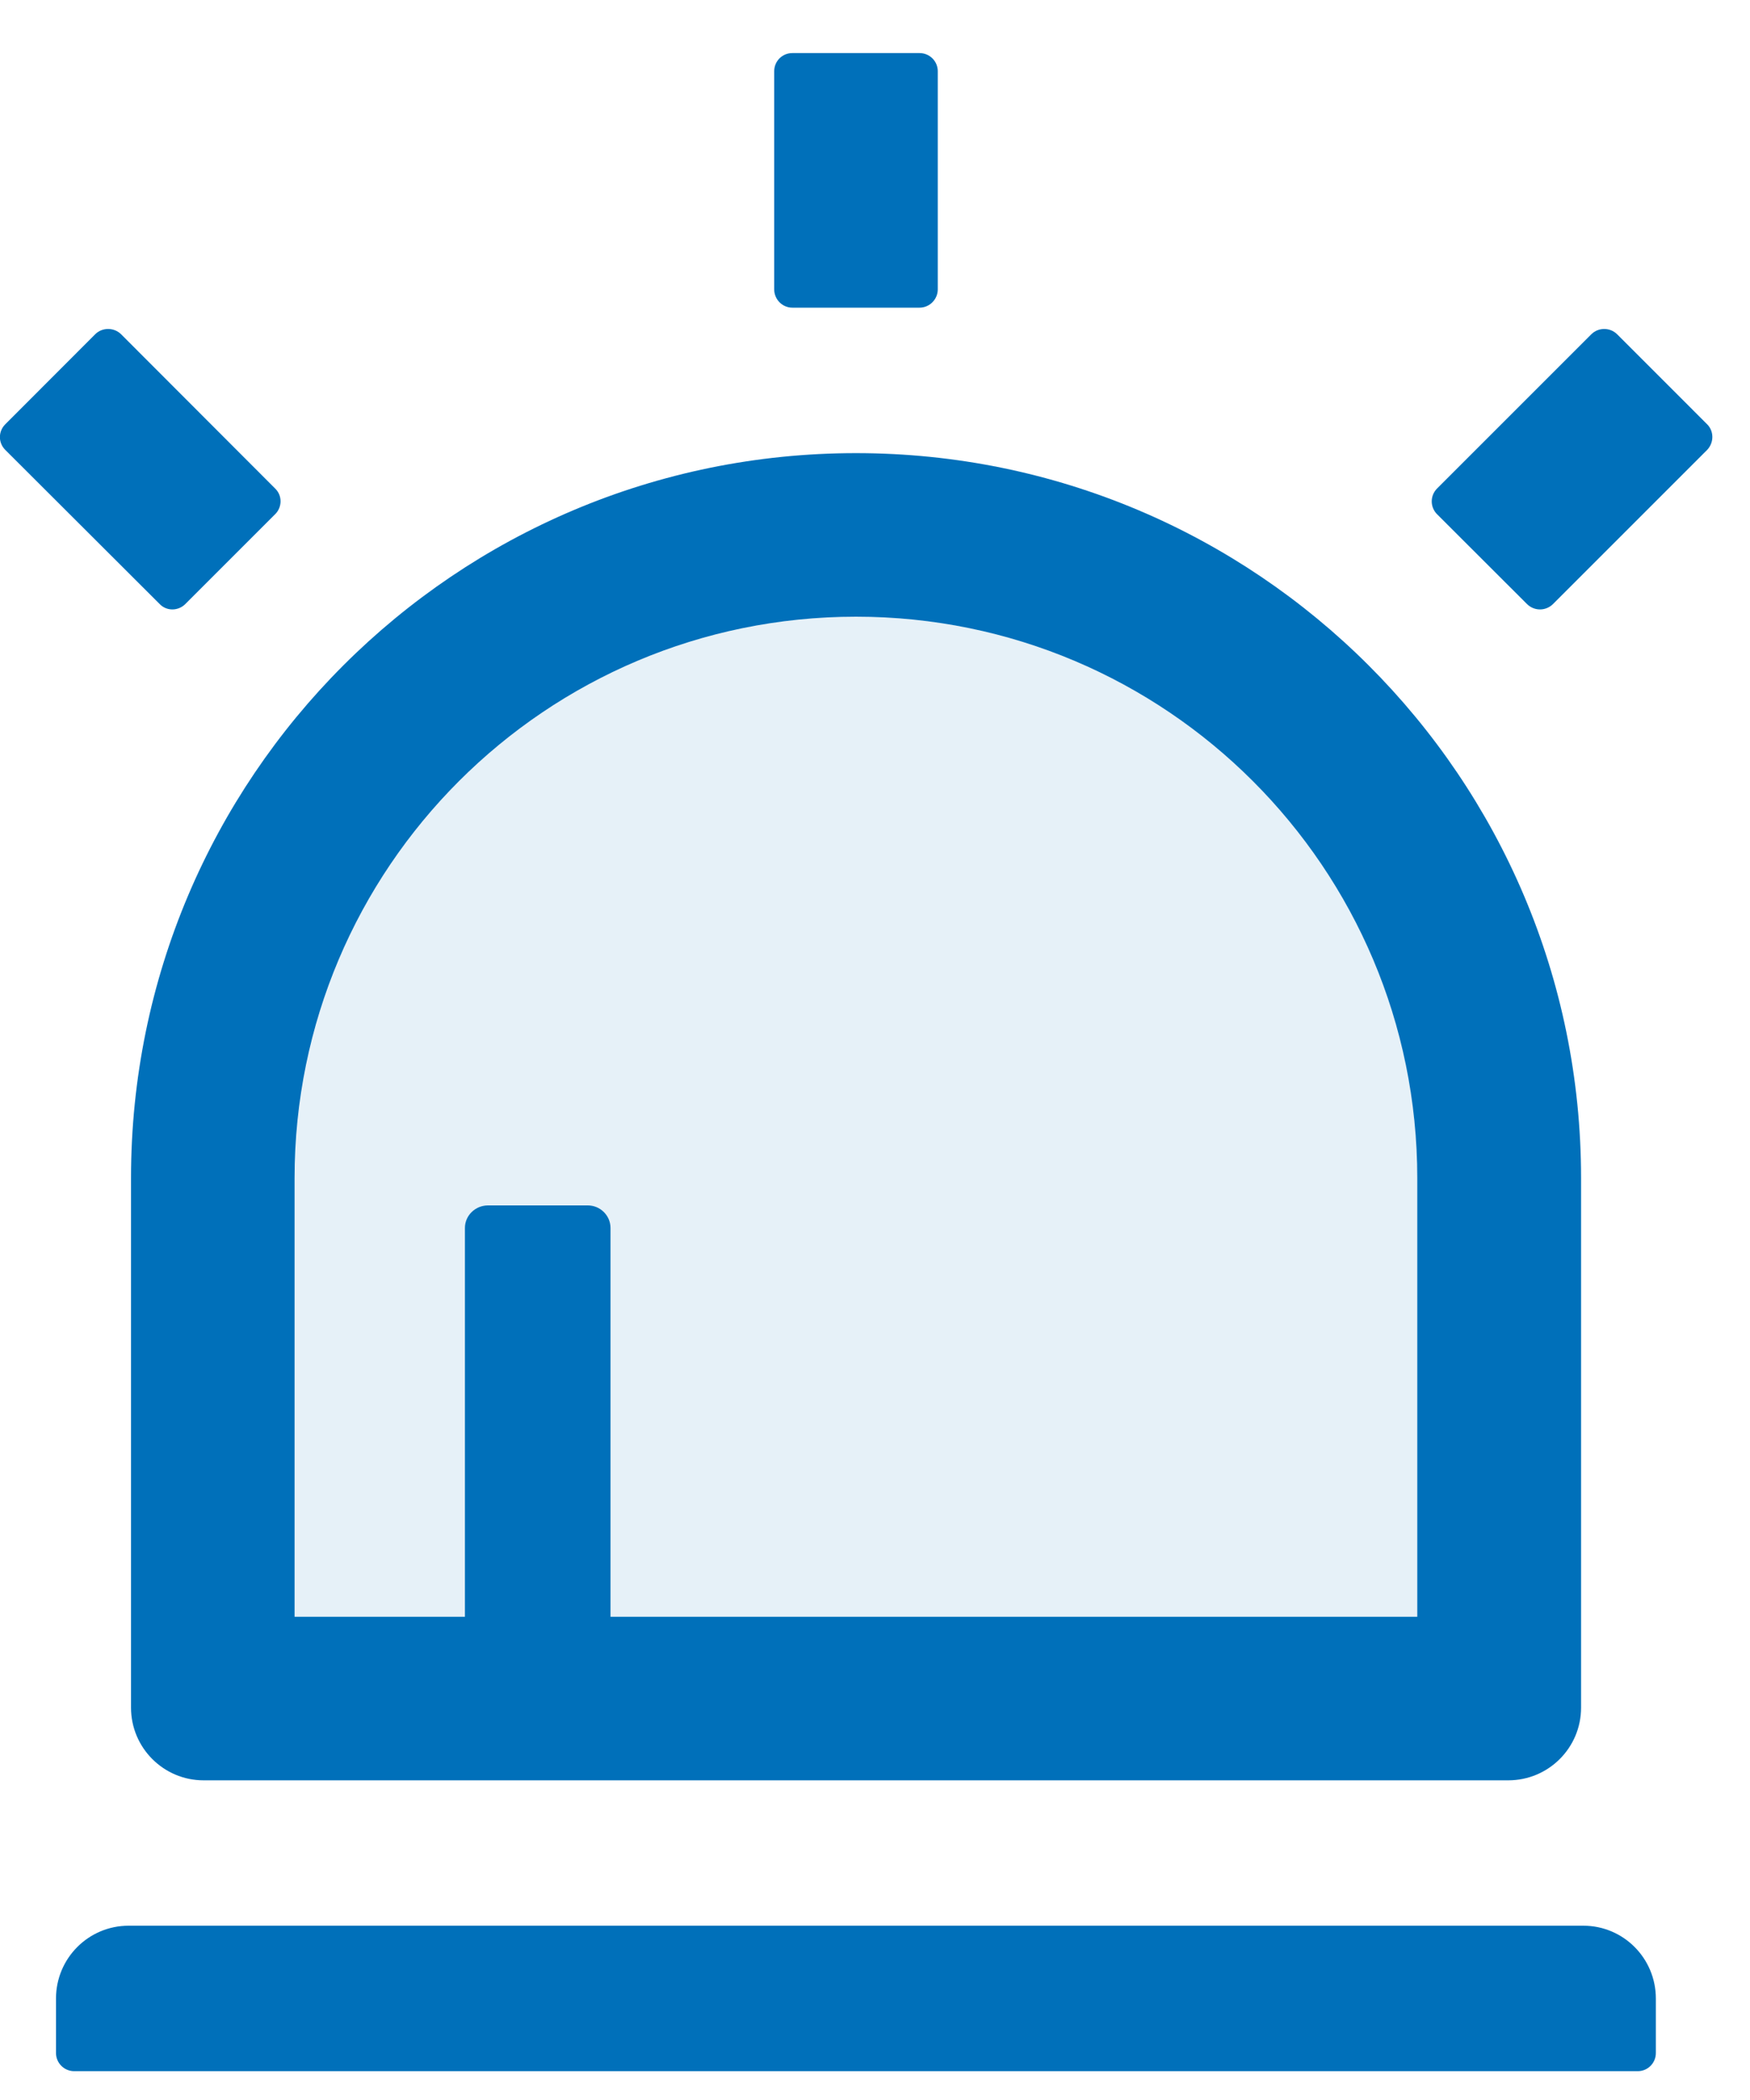
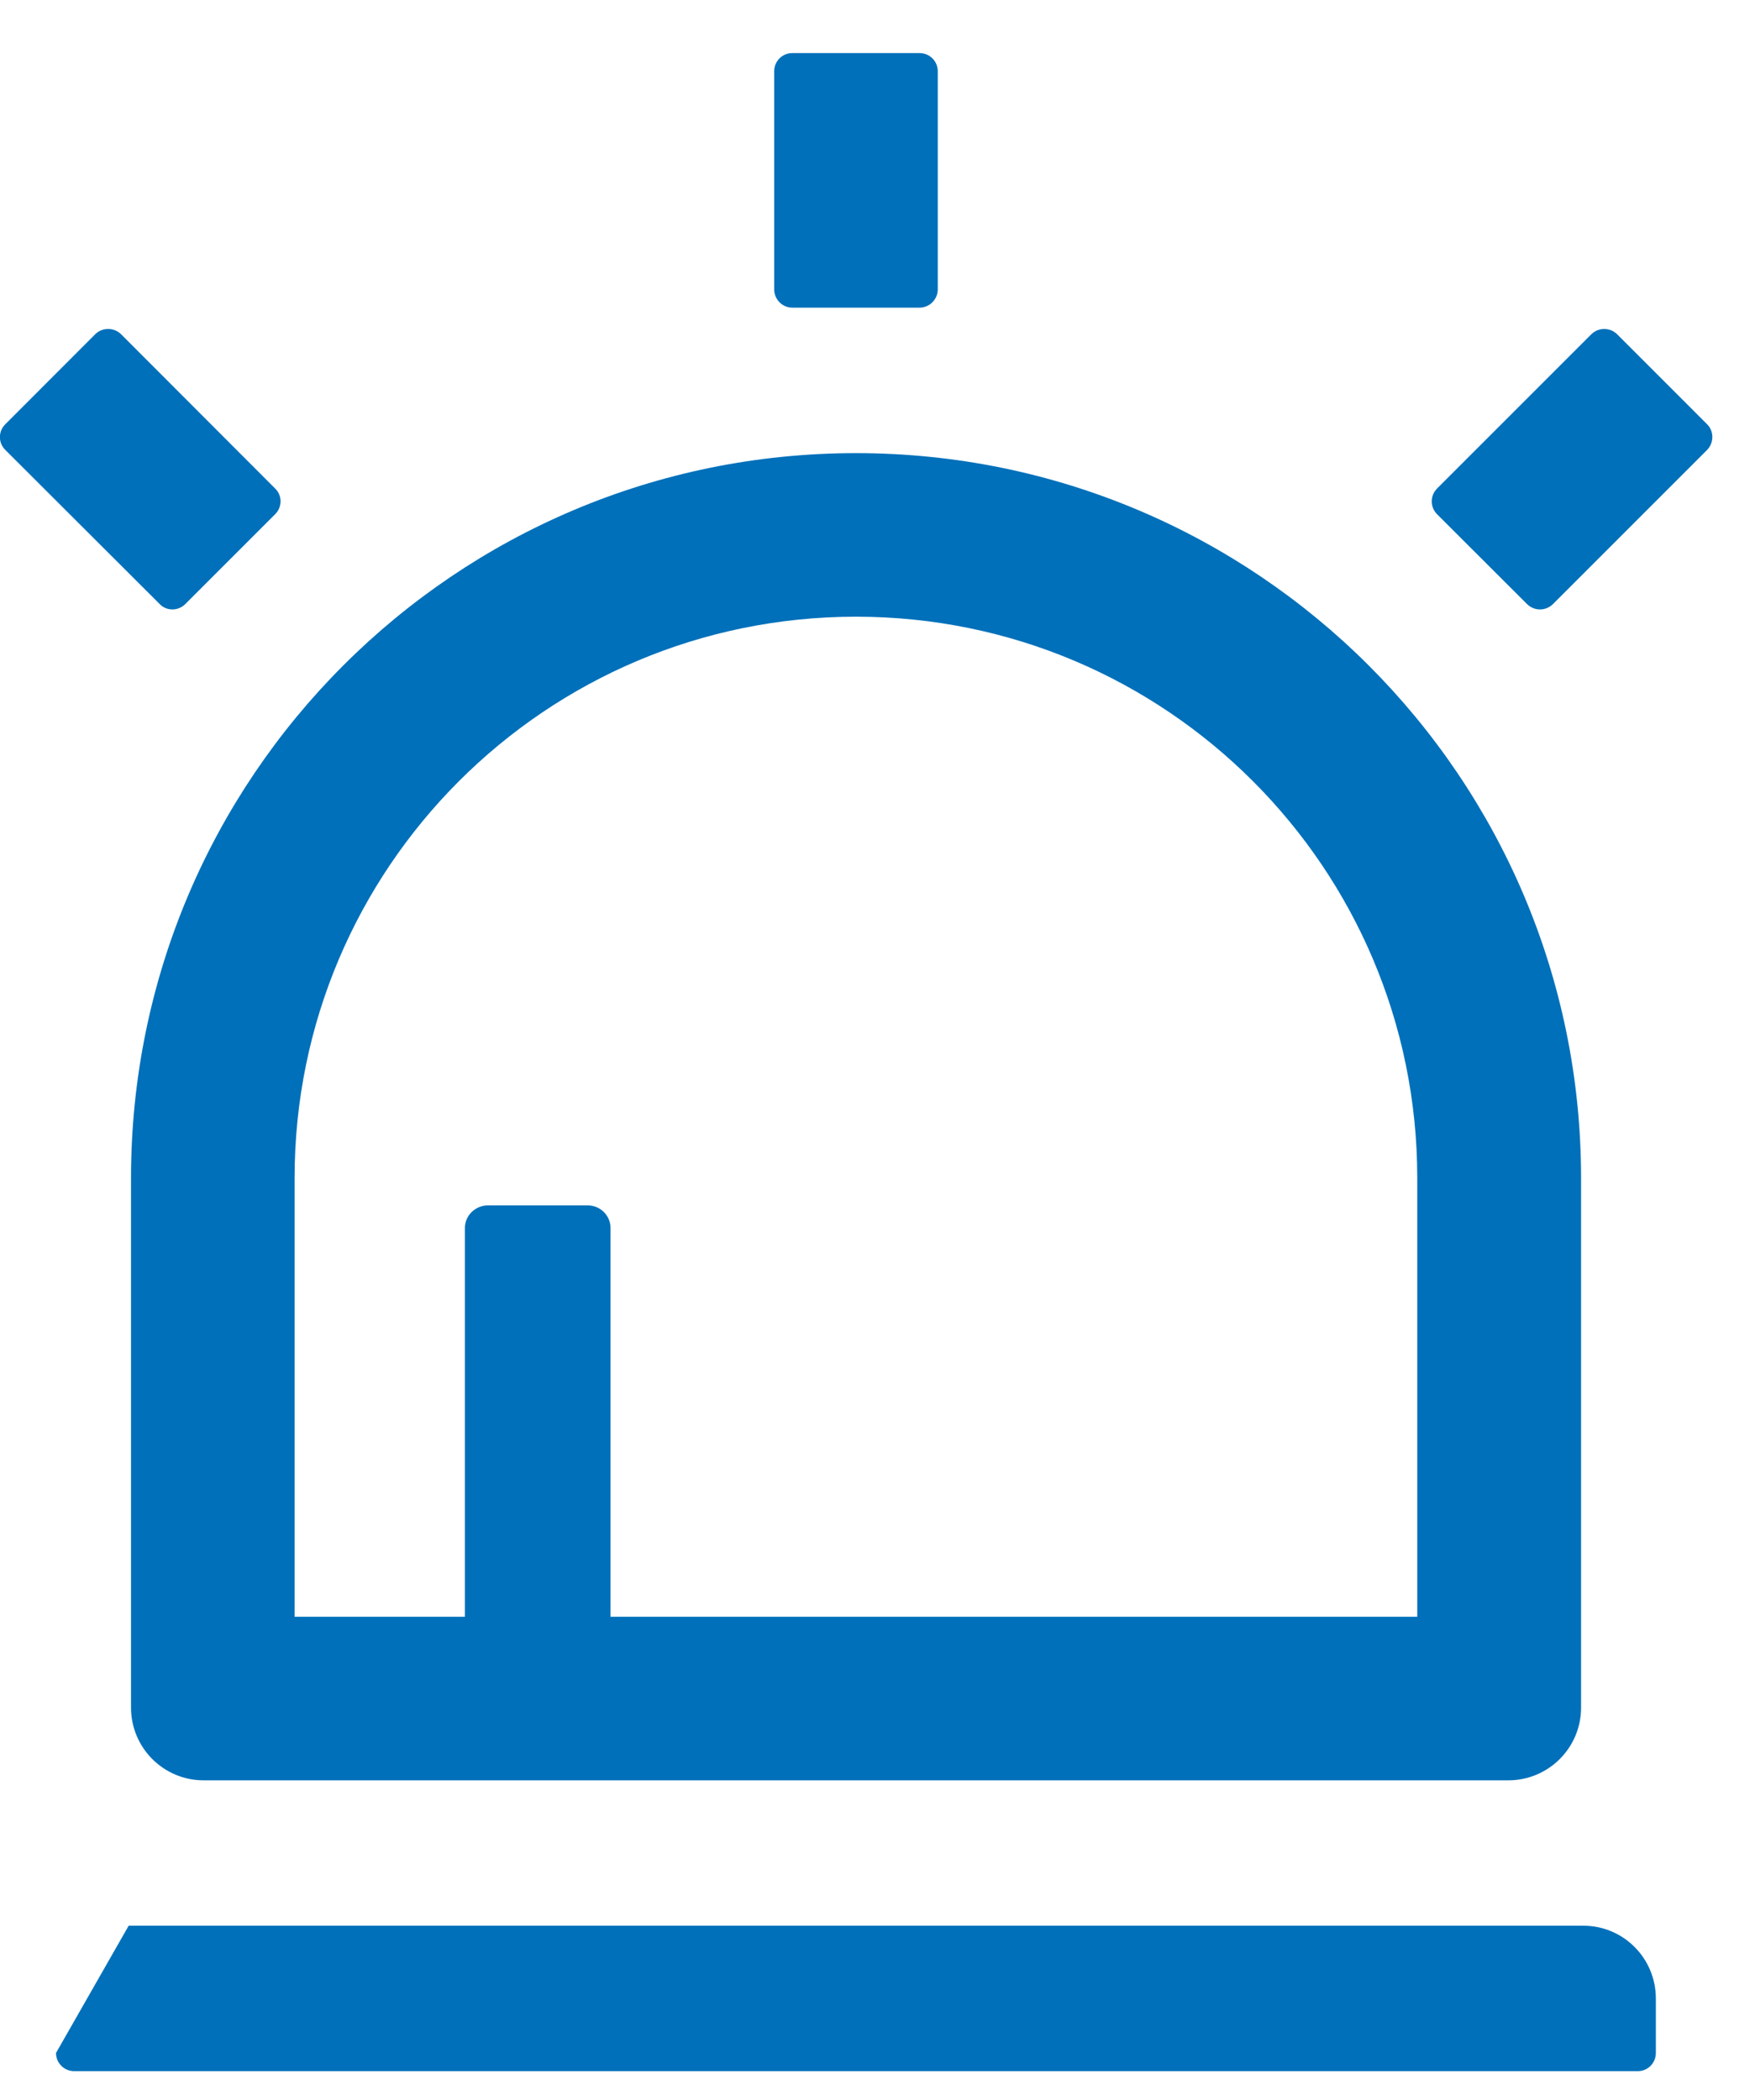
<svg xmlns="http://www.w3.org/2000/svg" viewBox="0 0 15 18">
  <g fill="#0070BA" fill-rule="evenodd" transform="translate(-1)">
-     <path d="M4.986,10.526 C4.986,10.418 5.075,10.331 5.181,10.331 L6.038,10.331 C6.145,10.331 6.233,10.418 6.233,10.526 L6.233,13.858 L13.149,13.858 L13.149,10.098 C13.149,7.441 10.993,5.285 8.337,5.285 C5.68,5.285 3.526,7.441 3.526,10.098 L3.526,13.858 L4.986,13.858 L4.986,10.526 Z" opacity=".1" />
-     <path d="M3.525,10.098 C3.525,7.44 5.679,5.286 8.337,5.286 C10.994,5.286 13.148,7.44 13.148,10.098 L13.148,13.858 L6.233,13.858 L6.233,10.525 C6.233,10.419 6.145,10.332 6.039,10.332 L5.182,10.332 C5.074,10.332 4.985,10.419 4.985,10.525 L4.985,13.858 L3.525,13.858 L3.525,10.098 Z M2.123,14.637 C2.123,14.981 2.402,15.26 2.745,15.26 L13.928,15.26 C14.273,15.26 14.552,14.981 14.552,14.637 L14.552,10.098 C14.552,6.665 11.769,3.884 8.337,3.884 C4.904,3.884 2.123,6.665 2.123,10.098 L2.123,14.637 Z M14.571,16.506 L2.103,16.506 C1.758,16.506 1.48,16.786 1.48,17.13 L1.48,17.597 C1.48,17.683 1.55,17.753 1.636,17.753 L15.038,17.753 C15.124,17.753 15.193,17.683 15.193,17.597 L15.193,17.13 C15.193,16.786 14.916,16.506 14.571,16.506 L14.571,16.506 Z M7.791,2.637 L8.882,2.637 C8.968,2.637 9.038,2.566 9.038,2.48 L9.038,0.611 C9.038,0.524 8.968,0.455 8.882,0.455 L7.791,0.455 C7.705,0.455 7.636,0.524 7.636,0.611 L7.636,2.48 C7.636,2.566 7.705,2.637 7.791,2.637 L7.791,2.637 Z M15.633,3.637 L14.86,2.864 C14.799,2.805 14.702,2.805 14.641,2.864 L13.317,4.188 C13.257,4.249 13.257,4.346 13.317,4.407 L14.089,5.178 C14.151,5.239 14.249,5.239 14.311,5.178 L15.633,3.856 C15.692,3.794 15.692,3.696 15.633,3.637 L15.633,3.637 Z M2.588,5.178 L3.359,4.407 C3.42,4.346 3.42,4.247 3.359,4.188 L2.037,2.864 C1.976,2.805 1.877,2.805 1.817,2.864 L1.045,3.637 C0.984,3.698 0.984,3.795 1.045,3.856 L2.369,5.178 C2.428,5.239 2.526,5.239 2.588,5.178 L2.588,5.178 Z" />
+     <path d="M3.525,10.098 C3.525,7.44 5.679,5.286 8.337,5.286 C10.994,5.286 13.148,7.44 13.148,10.098 L13.148,13.858 L6.233,13.858 L6.233,10.525 C6.233,10.419 6.145,10.332 6.039,10.332 L5.182,10.332 C5.074,10.332 4.985,10.419 4.985,10.525 L4.985,13.858 L3.525,13.858 L3.525,10.098 Z M2.123,14.637 C2.123,14.981 2.402,15.26 2.745,15.26 L13.928,15.26 C14.273,15.26 14.552,14.981 14.552,14.637 L14.552,10.098 C14.552,6.665 11.769,3.884 8.337,3.884 C4.904,3.884 2.123,6.665 2.123,10.098 L2.123,14.637 Z M14.571,16.506 L2.103,16.506 L1.48,17.597 C1.48,17.683 1.55,17.753 1.636,17.753 L15.038,17.753 C15.124,17.753 15.193,17.683 15.193,17.597 L15.193,17.13 C15.193,16.786 14.916,16.506 14.571,16.506 L14.571,16.506 Z M7.791,2.637 L8.882,2.637 C8.968,2.637 9.038,2.566 9.038,2.48 L9.038,0.611 C9.038,0.524 8.968,0.455 8.882,0.455 L7.791,0.455 C7.705,0.455 7.636,0.524 7.636,0.611 L7.636,2.48 C7.636,2.566 7.705,2.637 7.791,2.637 L7.791,2.637 Z M15.633,3.637 L14.86,2.864 C14.799,2.805 14.702,2.805 14.641,2.864 L13.317,4.188 C13.257,4.249 13.257,4.346 13.317,4.407 L14.089,5.178 C14.151,5.239 14.249,5.239 14.311,5.178 L15.633,3.856 C15.692,3.794 15.692,3.696 15.633,3.637 L15.633,3.637 Z M2.588,5.178 L3.359,4.407 C3.42,4.346 3.42,4.247 3.359,4.188 L2.037,2.864 C1.976,2.805 1.877,2.805 1.817,2.864 L1.045,3.637 C0.984,3.698 0.984,3.795 1.045,3.856 L2.369,5.178 C2.428,5.239 2.526,5.239 2.588,5.178 L2.588,5.178 Z" />
  </g>
</svg>